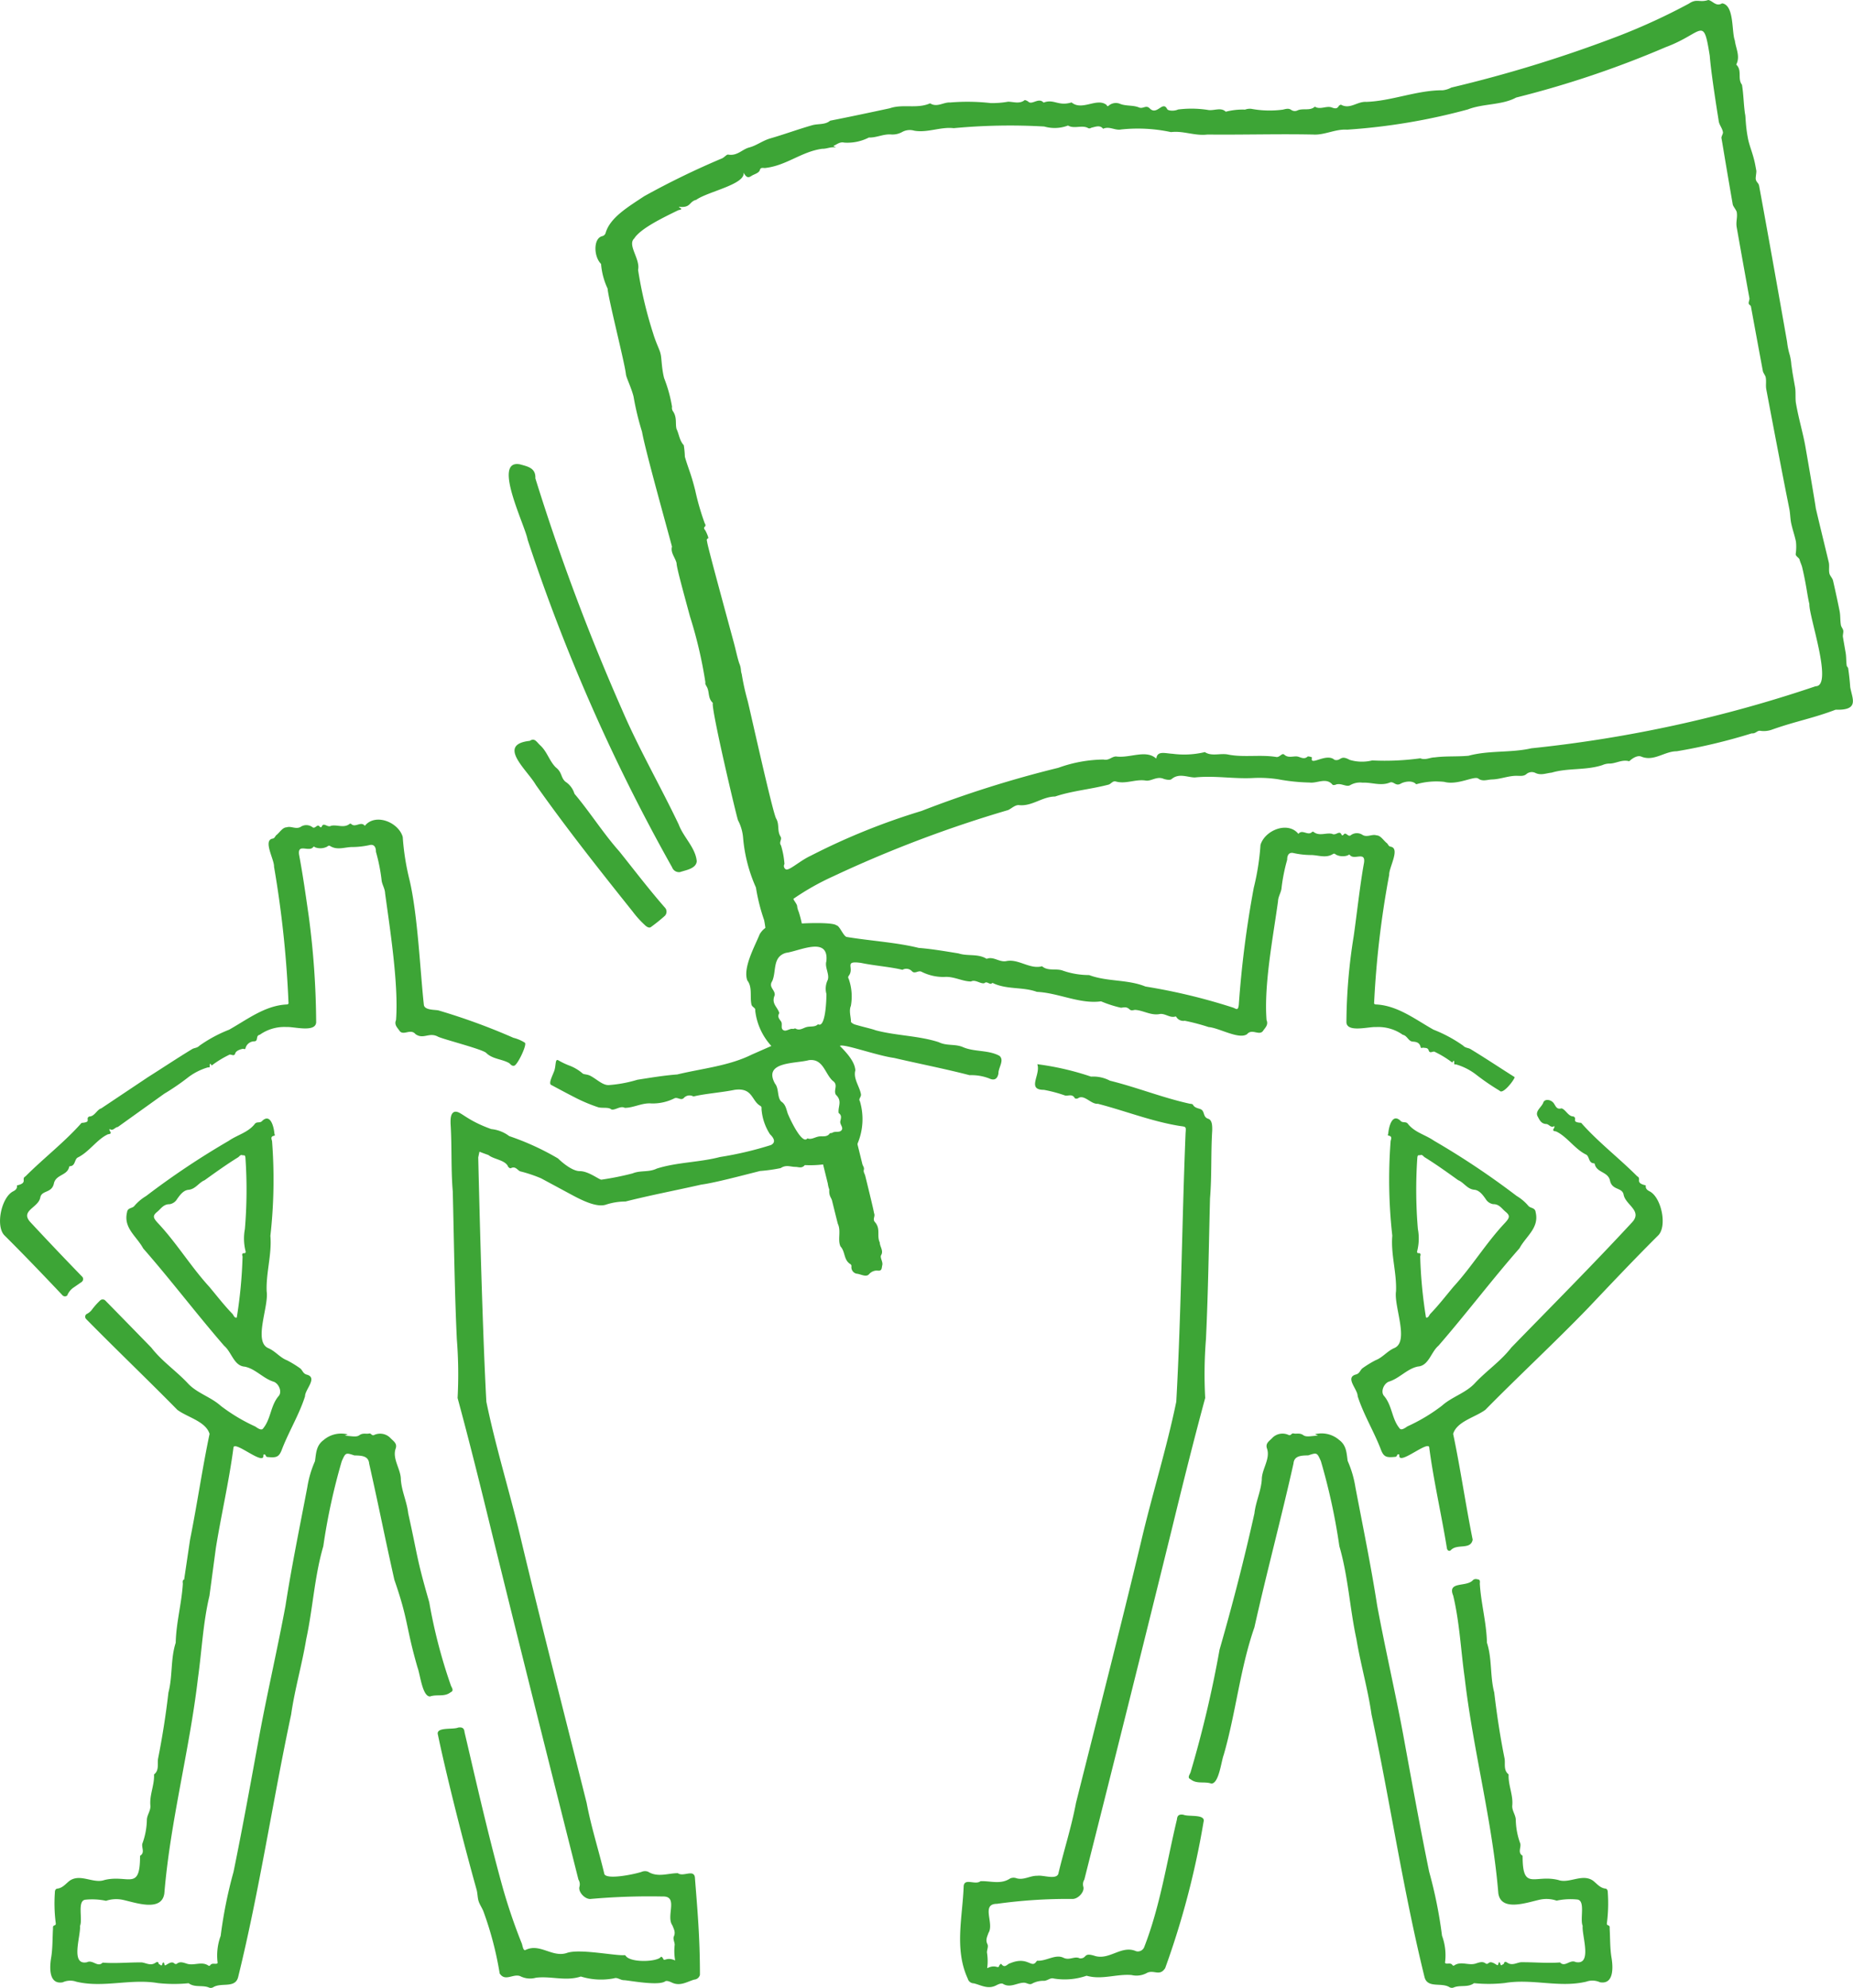
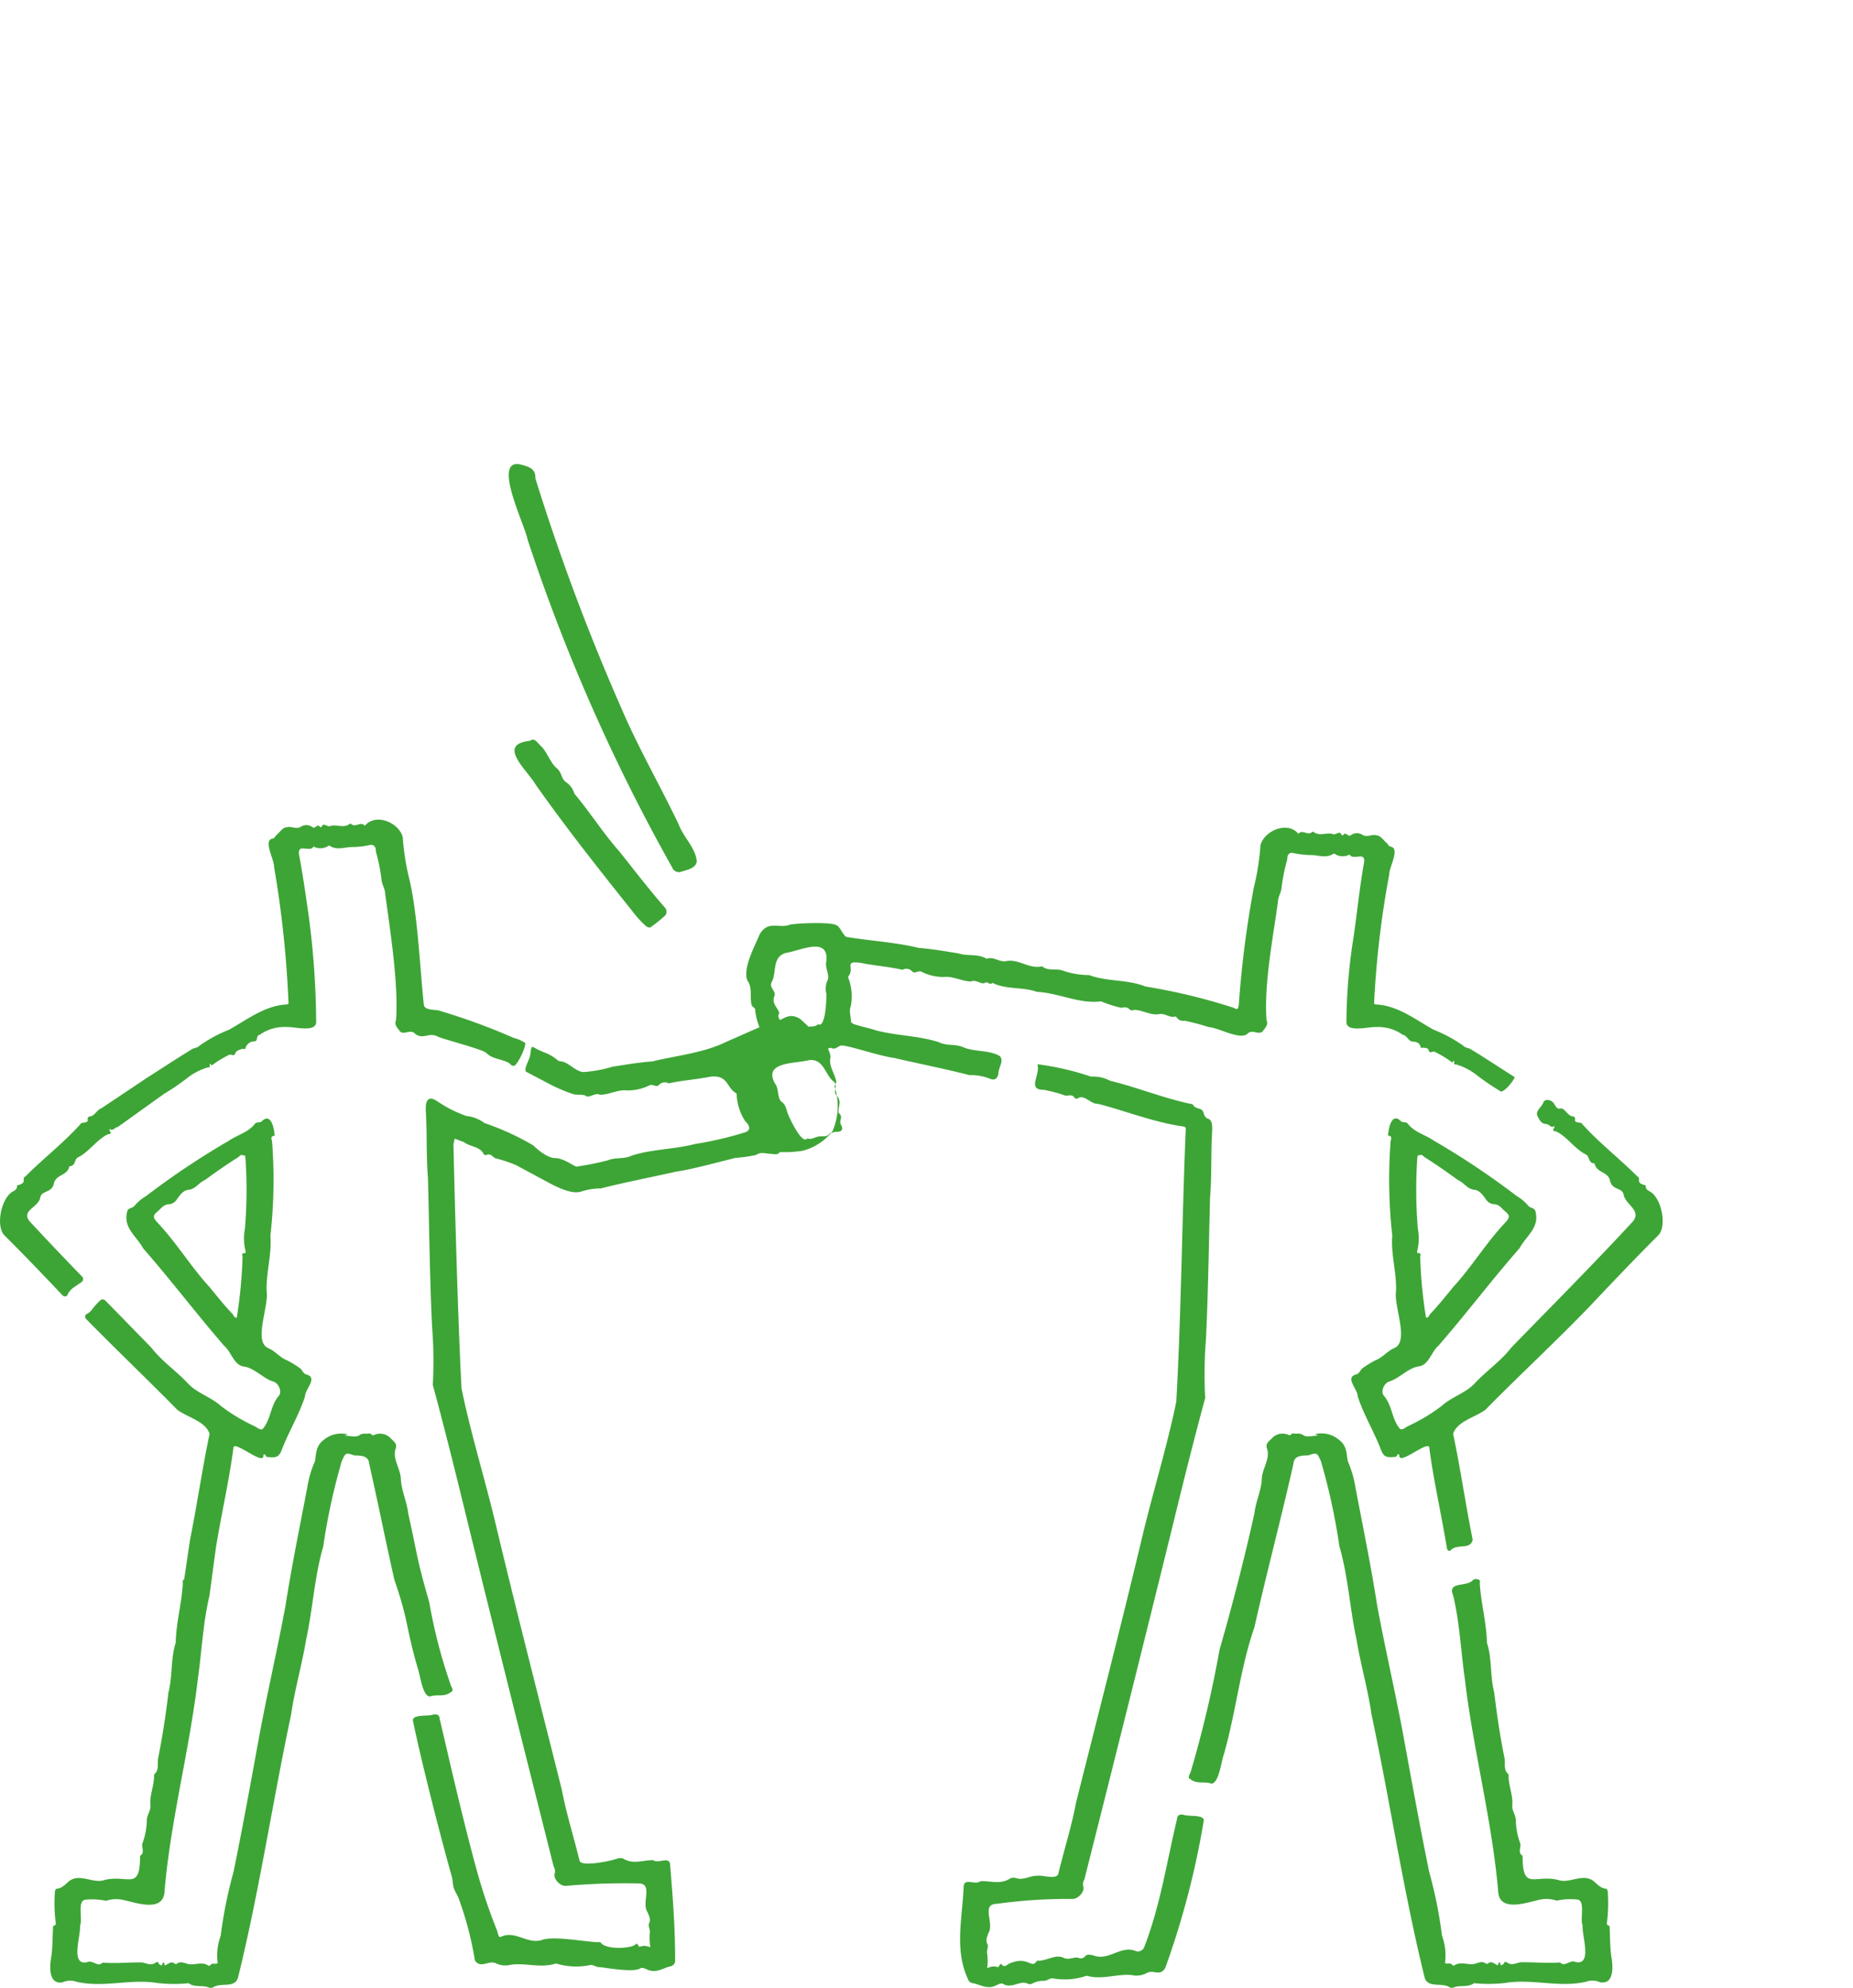
<svg xmlns="http://www.w3.org/2000/svg" width="152.584" height="163.67">
  <defs>
    <clipPath id="a">
      <path fill="#3da536" d="M0 0h152.584v163.67H0z" />
    </clipPath>
  </defs>
  <g clip-path="url(#a)" fill="#3da536">
-     <path d="M70.511 93.826c.192.774.358 1.444.5 2.026.041.168.178.272.119.483-.046.165.08.325.117.476.647 2.636.686 2.859.728 3.082.117.268-.139.472.055.715.516.561.144 1.149.414 1.694 0 .339.328.682.115 1.043-.125.212.167.544.091.838-.064.25 0 .494-.425.435a.853.853 0 00-.647.281c-.25.313-.7 0-1.054-.025a.544.544 0 01-.412-.6.215.215 0 00-.06-.168c-.6-.342-.427-1.031-.842-1.474-.258-.564.071-1.255-.223-1.875-.05-.194-.1-.388-.391-1.565l-.083-.335c-.065-.263-.263-.355-.227-.916a2.079 2.079 0 01-.121-.489l-.181-.731-.54-2.186zm-7.317-16.268c-.115-.6-.152-1.207-.274-1.8a15.475 15.475 0 01-.673-2.68 12.658 12.658 0 01-1.061-4.14 3.74 3.74 0 00-.415-1.395c-.133-.345-2.253-9.312-2.071-9.665-.406-.369-.278-.848-.464-1.259-.065-.144-.195-.286-.15-.427a35.961 35.961 0 00-1.271-5.435c-.571-2.11-1.116-4.09-1.1-4.373-.1-.462-.518-.866-.382-1.376-.376-1.433-2.217-7.991-2.465-9.455a22.766 22.766 0 01-.7-2.908c-.2-.782-.6-1.539-.629-1.842-.091-.9-1.438-6.152-1.507-7.042a5.857 5.857 0 01-.538-2.029c-.623-.611-.64-2.126.1-2.287a.381.381 0 00.276-.263c.357-1.244 1.776-2.1 3.172-3.023a66.166 66.166 0 016.369-3.1c.21-.065.414-.353.548-.33.76.132 1.139-.431 1.745-.589.589-.153 1.091-.56 1.734-.746 1.156-.335 2.276-.748 3.438-1.081.488-.14 1.073-.021 1.48-.375 1.6-.315 3.268-.668 4.916-1.023 1.082-.374 2.239.071 3.318-.408.566.369 1.1-.105 1.645-.068a17 17 0 013.344.048 7.426 7.426 0 001.429-.112c.442 0 .949.212 1.373-.137a.66.66 0 01.289.13c.313.309.853-.38 1.264.08.861-.332 1.191.325 2.305-.014.868.723 2.075-.417 2.872.2.064.083.06.172.215.04a.905.905 0 01.879-.134c.5.214 1.106.1 1.592.312.36.137.581-.268.913.112.59.525 1.041-.7 1.4.02.071.139.57.186.894.033a8.77 8.77 0 012.42.029c.508.114 1.1-.253 1.51.153a5.5 5.5 0 011.593-.173 1.1 1.1 0 01.521-.063 8.224 8.224 0 002.587.065c.243-.056.478-.138.7.029a.512.512 0 00.509.033c.448-.2 1.036.062 1.428-.309.431.284.959-.1 1.4.07.246.093.435.125.567-.123a.325.325 0 01.181-.109c.743.415 1.339-.279 2.082-.23 2.087-.067 4.184-.968 6.289-.956a1.906 1.906 0 00.712-.221 108.362 108.362 0 0013.855-4.278A51.46 51.46 0 00139.068.3c.672-.453.864-.058 1.6-.3.367.06.632.579 1.136.275 1.021.14.772 2.355 1.052 3.065.079.654.463 1.295.113 1.98.513.481.081 1.152.472 1.657.133.788.134 1.614.253 2.414.057.153.027.916.244 2.028.122.626.445 1.325.6 2.178l.082.44c.029.153-.071.566-.042.725.049.263.227.277.278.555.663 3.6 1.512 8.349 2.3 12.834a5.972 5.972 0 00.228 1.105 4.378 4.378 0 01.124.792c.05.282.06.443.109.72q.1.577.2 1.14c.065.373.005.922.068 1.284.24 1.372.588 2.473.785 3.614l.191 1.1.189 1.1c.274 1.6.447 2.645.47 2.842.345 1.48.713 2.963 1.068 4.45.069.287-.013.631.054.919.051.217.251.378.3.6.19.829.371 1.66.538 2.493.078.39.039.777.11 1.168.026.145.166.294.191.439.028.163-.053.37-.026.533.072.434.148.865.223 1.294.063.363.034.706.09 1.07.01.063.109.145.118.208.074.511.134 1.025.168 1.546.157.947.8 1.933-1.2 1.868-1.88.715-3.245.938-5.172 1.617a2 2 0 01-1 .127c-.3-.064-.369.238-.742.206a46.876 46.876 0 01-6.173 1.474c-.981-.007-1.868.856-2.893.448-.349-.167-.813.177-1.018.375-.6-.176-1.117.209-1.67.19a1.473 1.473 0 00-.541.127c-1.37.447-2.822.218-4.179.62-.455.042-.886.254-1.357.013a.678.678 0 00-.712.1c-.246.221-.587.137-.9.148-.659.022-1.269.279-1.935.3-.387.011-.782.194-1.133-.074-.346-.245-1.7.577-2.813.27a6 6 0 00-2.3.2c-.366-.4-1.092-.159-1.252-.063-.452.271-.581-.215-.925-.077-.746.3-1.487-.03-2.24.009a1.616 1.616 0 00-1.012.2c-.332.2-.782-.232-1.231-.024-.065.022-.2.025-.222 0-.519-.638-1.274-.107-1.89-.188a15.734 15.734 0 01-2.609-.271 10.4 10.4 0 00-1.952-.106c-1.692.1-3.232-.215-4.9-.04-.6-.007-1.3-.385-1.909.134-.159.135-.612 0-.664-.025-.555-.233-1.017.22-1.463.146-.833-.137-1.637.31-2.455.079-.294-.083-.389.223-.67.272-1.449.373-2.972.5-4.34.963-1.065.012-1.865.8-2.934.713-.338-.056-.63.259-.929.4a100.523 100.523 0 00-14.426 5.466A21.089 21.089 0 0065.345 74c-.072.048.32.453.3.658a1.713 1.713 0 00.126.423 9.211 9.211 0 01.407 2zm32.024-15.106c.076-.659.731-.415 1.334-.386a7.289 7.289 0 002.662-.138c.566.382 1.293.06 1.944.208 1.259.247 2.685-.022 3.971.2.294-.006.437-.369.632-.191.3.276.683.123 1 .138.293.014.6.315.931 0a.885.885 0 01.345.082c-.228.8 1.171-.415 1.851.2.554.138.446-.447 1.244 0a3.487 3.487 0 001.857.049 21.458 21.458 0 003.966-.175c.416.173.784-.071 1.179-.075.93-.122 1.864-.048 2.794-.136 1.695-.459 3.487-.226 5.168-.613a107.487 107.487 0 0023.412-5.11c1.474.006-.573-5.8-.516-6.768-.17-.679-.246-1.577-.6-3.053-.036-.148-.173-.445-.206-.6s-.334-.278-.321-.463a4.051 4.051 0 00.021-1.021c-.107-.529-.28-.974-.4-1.556-.066-.333-.074-.785-.143-1.133l-.3-1.506-.072-.368q-.187-.955-.381-1.964l-.409-2.129-.075-.394-.315-1.655-.182-.961-.163-.864c-.067-.359.017-.644-.051-1.006-.026-.141-.2-.357-.231-.5-.221-1.183-.442-2.378-.662-3.572l-.094-.509-.226-1.235c-.022-.121-.162-.135-.184-.256s.078-.324.058-.434c-.362-1.99-.715-3.955-1.046-5.835-.085-.484.079-.791 0-1.262-.026-.151-.3-.472-.327-.621a770.349 770.349 0 01-.517-3.013q-.111-.655-.215-1.281-.1-.607-.2-1.183c-.019-.113.143-.357.125-.469-.059-.364-.3-.586-.35-.928s-.107-.675-.156-.994c-.31-2-.517-3.53-.581-4.372-.536-3.393-.526-1.869-3.633-.715a81.137 81.137 0 01-12.309 4.147c-1.169.637-2.717.485-3.979.979a50.615 50.615 0 01-9.943 1.667c-.957-.071-1.861.462-2.793.4-2.869-.059-5.824.03-8.7 0-1.072.128-1.971-.327-3.008-.2a12.961 12.961 0 00-4.106-.217c-.508.1-.958-.295-1.486-.058-.232-.315-.591-.178-.909-.1-.116.02-.175.125-.344.033-.482-.261-1.143.1-1.633-.2a3.088 3.088 0 01-1.96.081 49.521 49.521 0 00-7.458.137c-1.059-.128-2.162.4-3.245.207a1.291 1.291 0 00-1 .111 1.628 1.628 0 01-.9.2c-.648-.051-1.207.277-1.835.251a3.87 3.87 0 01-2.023.419c-.368-.082-.588.137-.857.253-.15.065.374.155.044.133-.372-.024-.666.134-1 .122-1.715.229-2.934 1.38-4.692 1.581-.14.023-.375-.083-.44.146-.082.292-.469.351-.717.517-.292.2-.451.06-.634-.286.169.978-2.951 1.564-3.9 2.246-.612.151-.42.683-1.416.571.008.019.008.048.025.056.376.182-.015.192-.114.241-1.225.6-3.08 1.489-3.6 2.314-.586.538.516 1.7.318 2.586a34.144 34.144 0 001.243 5.238c.236.792.559 1.387.6 1.648.1.277.078 1.149.3 2.022a11.682 11.682 0 01.654 2.361.5.5 0 00.086.388c.335.5.172 1 .281 1.436.217.444.236.948.6 1.346a7.725 7.725 0 01.089.95c.317 1.083.494 1.339.853 2.771a20.945 20.945 0 00.783 2.706c.219.349-.238.238.033.566.053.064.321.648.252.672-.184.063-.094.2-.079.352.065.343.452 1.81.918 3.541l.343 1.271c.346 1.281.635 2.338.925 3.411.157.578.3 1.274.451 1.718a1.743 1.743 0 01.142.593 1.232 1.232 0 00.06.286 20.021 20.021 0 00.494 2.229c.139.517 2.051 9.175 2.342 9.674s.058 1.006.368 1.493c.136.241-.167.454.032.72a6.946 6.946 0 01.285 1.529.316.316 0 00.086.422c.233.214 1.149-.675 2.054-1.091a54.55 54.55 0 019.145-3.7 90.852 90.852 0 0111.264-3.553 11.314 11.314 0 013.713-.681c.474.1.655-.234 1.032-.253 1.151.16 2.446-.588 3.3.159" />
    <path d="M63.787 86.4a5.181 5.181 0 01-1.6-3.193c.052-.247-.283-.261-.316-.534-.126-.636.092-1.4-.333-1.941-.384-1.035.611-2.8 1.023-3.819.733-1.158 1.516-.435 2.46-.766.351-.123 3.539-.264 3.851.046.265.015.578.911.855.957 1.944.322 4.113.449 5.918.9 1.107.088 2.212.28 3.284.454.757.248 1.6 0 2.316.447.557-.224 1.014.281 1.592.192.978-.221 1.879.625 2.85.447.044-.007.106-.04.127-.022.51.427 1.164.138 1.736.365a6.586 6.586 0 002.132.354c1.493.562 3.157.34 4.642.944a48.513 48.513 0 017.243 1.746c.255.118.382.237.44-.232a85.134 85.134 0 011.233-9.643 20.288 20.288 0 00.554-3.528c.358-1.218 2.258-1.979 3.122-.913.322-.411.776.181 1.112-.146.027-.026.1-.043.125-.025.478.393 1.033.053 1.538.167.28.166.559-.247.729-.014.065.1.084.227.228.068.191-.238.366.25.585.059a.836.836 0 01.982-.012c.395.208.767-.1 1.143.028.335 0 .585.449.856.65.1.1.122.25.3.28.811.141-.154 1.737-.121 2.313a77.5 77.5 0 00-1.24 10.506c-.033.129.053.174.185.173 1.769.1 3.212 1.238 4.7 2.074a11.417 11.417 0 012.446 1.318c.191.2.415.168.609.285 1.215.738 2.418 1.54 3.633 2.307-.045.25-.979 1.452-1.234 1.122a19.716 19.716 0 01-1.877-1.278 4.976 4.976 0 00-1.707-.889c-.066-.022-.176.053-.162-.116.016-.2-.046-.26-.158-.039a8.421 8.421 0 00-1.408-.866c-.176-.139-.428.19-.537-.138-.076-.238-.273-.185-.431-.22-.076-.017-.2.081-.228-.04-.08-.36-.317-.444-.648-.461-.369-.02-.449-.489-.825-.562a3.481 3.481 0 00-2.207-.636c-.595-.041-2.384.475-2.434-.386a45.75 45.75 0 01.6-7.1c.245-1.705.535-4.346.85-6.044.143-.986-.823-.173-1.172-.644-.048-.072-.127.032-.193.046a1.236 1.236 0 01-.926-.059c-.081-.047-.141-.139-.27-.059-.609.377-1.251.063-1.878.08a6.8 6.8 0 01-1.4-.169c-.43-.077-.494.324-.489.557a14.779 14.779 0 00-.462 2.3c-.022.38-.28.711-.293 1.124-.394 2.9-1.172 6.852-.943 9.783.175.4-.137.644-.3.9-.321.4-.9-.226-1.3.251-.665.477-2.309-.516-3.167-.579a17.429 17.429 0 00-1.969-.52.676.676 0 01-.663-.266c-.021-.037-.068-.1-.085-.091-.466.157-.844-.258-1.294-.2-.728.151-1.365-.3-2.049-.339-.148.01-.3.1-.457-.044-.207-.189-.333-.187-.7-.131a9.789 9.789 0 01-1.645-.529c-1.737.244-3.511-.7-5.284-.78-1.169-.43-2.505-.164-3.662-.743-.2.248-.426-.194-.658.027-.314.087-.738-.332-1.106-.138-.734-.008-1.422-.437-2.194-.373a4.007 4.007 0 01-1.9-.439c-.271-.113-.544.23-.782-.049a.634.634 0 00-.768-.1c-.954-.239-2.3-.337-3.4-.567-1.491-.21-.517.387-1.017 1.054-.088.116-.043.191 0 .278a4.391 4.391 0 01.171 2.2c-.185.431.026.985.007 1.334a.793.793 0 00.393.224c.564.17 1.342.339 1.628.453 1.694.454 3.552.443 5.208.982.654.322 1.338.132 1.976.4.955.421 2.1.22 3.022.725.431.366-.1.979-.083 1.452-.083.465-.352.6-.75.413a4.088 4.088 0 00-1.625-.272c-2.06-.534-4.165-.941-6.23-1.423-1.4-.19-4.059-1.159-4.428-1-.241.106-.42.347-.772.169-.111-.056-.7.442-1.262.456a12.779 12.779 0 01-2.167.182 2.158 2.158 0 01-1.206-.514m3.582-2.066c.629.369.7-2.091.691-2.5a1.632 1.632 0 01.106-1.135c.178-.47-.26-1.043-.108-1.555.215-2.09-2.2-.839-3.318-.688-1.144.323-.782 1.516-1.138 2.322-.339.517.259.723.2 1.17-.3.708.237.949.381 1.475-.184.291-.01.465.141.681s-.062.565.187.715.509-.153.79-.1c.067.013.167-.061.212-.033.3.19.58 0 .825-.089.354-.135.764.013 1.028-.26m41.161 33.869l-.236-.113a2.214 2.214 0 011.994.473c.615.455.606 1.1.7 1.729a8.626 8.626 0 01.634 2.155c.616 3.235 1.288 6.488 1.794 9.75.654 3.517 1.473 7.055 2.122 10.519.7 3.821 1.38 7.594 2.157 11.39a37.2 37.2 0 011.06 5.274 4.675 4.675 0 01.247 2.23c.106.177.464-.066.619.2.016.027.1.051.118.036.583-.419 1.233.044 1.846-.191.267-.08.529-.185.788.029.272.1.179-.338.8.046.114.059.188.168.226-.059.026-.159.131-.1.151 0 .069.319.207 0 .3.041.034-.283.2-.163.317-.089.377.231.726-.013 1.083-.057 1.075-.012 2.185.1 3.223.017.413.429.8-.267 1.291-.031 1.4.284.49-2.2.573-2.984-.241-.554.248-2.084-.438-2.164a5.454 5.454 0 00-1.706.092 2.606 2.606 0 00-1.353-.086c-1.014.208-3.222 1.047-3.447-.521-.489-5.943-2.077-11.794-2.769-17.731-.318-2.256-.418-4.562-.946-6.776-.5-1.207 1.044-.687 1.6-1.252.154-.169.333-.11.484-.074s.113.217.106.347c.1 1.629.553 3.217.587 4.853.433 1.332.247 2.766.6 4.1.214 1.815.491 3.65.855 5.453.067.41-.111.956.331 1.29-.047.869.381 1.68.3 2.555-.038.409.255.743.288 1.149a5.971 5.971 0 00.375 2c.075.332-.238.736.188 1-.01 2.944.979 1.508 2.938 1.991.891.319 1.956-.542 2.837.042.331.243.582.612 1.038.667.171.02.2.193.2.306a12.713 12.713 0 01-.067 2.5c-.016.092-.017.185.092.215.168.046.125.185.131.291.045.771.024 1.551.141 2.31.142.791.239 2.3-.942 2.089a1.493 1.493 0 00-1.123-.048c-2.231.53-4.461-.273-6.723.113a12.187 12.187 0 01-2.523.011c-.5.373-1.12.139-1.647.344a.4.4 0 01-.377-.013c-.665-.418-1.823.125-2.056-.849-1.756-7.136-2.829-14.42-4.36-21.607-.3-2.094-.895-4.106-1.242-6.2-.548-2.533-.679-5.166-1.406-7.652a50.628 50.628 0 00-1.522-7.009c-.318-.706-.316-.713-1.036-.473-.516.016-1.165 0-1.219.669-1.008 4.507-2.21 8.978-3.218 13.489-1.183 3.4-1.529 7.047-2.527 10.5-.207.53-.394 2.383-1.025 2.366-.577-.2-1.178.065-1.7-.349-.313-.133-.063-.39 0-.6a93.351 93.351 0 002.381-10.075c1.065-3.7 2.035-7.454 2.873-11.229.106-.954.539-1.818.606-2.78-.007-.854.72-1.693.43-2.55-.154-.427.172-.606.419-.862a1.175 1.175 0 011.37-.253c.19.067.226-.17.389-.132.265.061.515-.074.821.15.252.184.745.037 1.184.037" />
-     <path d="M85.41 87.627a22.857 22.857 0 014.432 1.023 2.924 2.924 0 011.555.334c2.239.553 4.355 1.411 6.587 1.9.085.006.215.02.244.073.138.26.4.285.628.37.387.163.159.66.657.8.317.131.31.615.306.963-.118 1.851-.026 3.738-.181 5.578-.1 3.9-.148 7.682-.334 11.589a36.432 36.432 0 00-.063 4.851c-.989 3.645-1.888 7.275-2.783 10.947a5077.094 5077.094 0 01-7.168 28.708.741.741 0 00-.078.61c.091.41-.421.977-.881.988a42.08 42.08 0 00-6.238.4c-1.345.006-.194 1.619-.7 2.4-.1.3-.258.573-.086.916.1.2-.036.451-.037.685a4.424 4.424 0 01.019 1.3c.743-.37.9.128 1-.231.044-.057.128-.161.162-.116.3.4.492-.016.738-.063 1.459-.605 1.736.462 2.144-.129.021-.035.069-.081.1-.079.738.043 1.479-.563 2.134-.244.517.252.919-.172 1.355.055.632.015.232-.538 1.276-.191 1.21.324 2.159-.927 3.361-.4a.563.563 0 00.655-.325c1.322-3.391 1.857-7 2.7-10.527.023-.267.121-.456.532-.388.417.19 1.868-.081 1.658.6a68.756 68.756 0 01-3.157 12.03c-.45.7-.9.13-1.472.38a1.781 1.781 0 01-1.3.19c-1.255-.1-2.445.417-3.7.058a5.5 5.5 0 01-2.709.229c-.264-.089-.5.179-.8.19a1.925 1.925 0 00-.97.226c-.222.138-.44-.069-.673-.07-.579 0-1.132.458-1.734.094-.149-.09-.439.063-.573.131-.668.34-1.238-.031-1.83-.174a.515.515 0 01-.494-.381c-1.127-2.443-.425-5.083-.337-7.651.092-.656.961-.034 1.382-.379.823-.036 1.665.3 2.449-.229a.7.7 0 01.522-.011c.6.174 1.12-.223 1.713-.205.455-.078 1.523.343 1.722-.148.472-1.979 1.084-3.861 1.458-5.85 1.8-7.178 3.645-14.338 5.368-21.54.9-3.853 2.1-7.647 2.891-11.5.408-7.266.465-14.771.765-22.113.048-.591.037-.507-.548-.6-2.277-.378-4.458-1.242-6.673-1.815-.55.055-1.079-.747-1.583-.489-.062.064-.271.107-.327.009-.2-.34-.5-.171-.755-.189a11.486 11.486 0 00-1.778-.478c-1.458 0-.231-1.256-.547-2.119m42.581 5.096c-.29.2-.435-.153-.67-.164-.434-.021-.556-.349-.725-.657-.193-.44.366-.74.49-1.134.127-.3.655-.236.878.118.155.244.235.49.613.383.34.088.555.676.985.666.365.185-.244.468.634.527 1.373 1.562 3.133 2.913 4.622 4.408.385.2-.241.533.7.742-.039.245.093.376.3.482.99.49 1.486 2.9.71 3.648-1.953 1.944-3.847 3.948-5.741 5.948-2.779 2.877-5.709 5.585-8.478 8.4-.837.624-2.336.945-2.655 1.981.583 2.751 1.02 5.786 1.608 8.714-.166.871-1.281.3-1.8.865-.144.126-.306.017-.327-.193-.445-2.75-1.081-5.473-1.445-8.226.013-.747-2.578 1.555-2.468.585-.012-.1-.158-.071-.188.024-.043.137-.132.124-.238.133-.677.062-.882-.021-1.121-.686-.571-1.462-1.41-2.836-1.883-4.317.006-.575-1.088-1.547-.125-1.792.294-.086.335-.363.518-.506a8.711 8.711 0 011.082-.664c.594-.229.954-.748 1.537-1 1.268-.525-.044-3.438.146-4.678.064-1.527-.438-3.051-.306-4.576a41.5 41.5 0 01-.138-7.788c.034-.171.156-.387-.156-.449-.123-.025-.053-.11-.04-.173.044-.53.313-1.7 1-1.061.174.214.423.045.6.235.552.729 1.448.917 2.158 1.411a65.36 65.36 0 016.812 4.551 3.825 3.825 0 01.98.832c.175.191.548.124.588.511.309 1.291-.789 1.965-1.331 2.968-2.279 2.6-4.382 5.385-6.67 8.022-.617.519-.8 1.657-1.7 1.715-.892.184-1.515.985-2.4 1.248-.424.179-.689.856-.37 1.187.668.8.614 1.858 1.265 2.652.136.209.48-.045.647-.159a14.6 14.6 0 002.839-1.7c.834-.749 1.991-1.052 2.736-1.88.963-1.021 2.109-1.788 2.98-2.91 3.333-3.428 6.695-6.8 9.944-10.311.889-.963-.563-1.435-.7-2.3-.133-.6-.959-.319-1.122-1.161-.174-.691-1.007-.627-1.225-1.244-.015-.055-.043-.153-.065-.154-.487 0-.384-.558-.664-.715-.93-.445-1.6-1.513-2.49-1.914-.49-.055-.031-.276-.14-.434m-11.047 2.394c-.192 0-.191 0-.228.175a38.536 38.536 0 00.043 5.9 4.229 4.229 0 01-.057 1.823c-.024.055-.005.173.093.165.255-.021.181.2.155.267a38.143 38.143 0 00.476 5.029c.206.07.255-.206.383-.325.674-.7 1.266-1.471 1.892-2.216 1.528-1.671 2.7-3.631 4.261-5.279.349-.39.408-.563.02-.88-.3-.241-.518-.641-1.022-.628a.883.883 0 01-.553-.328c-.257-.378-.559-.816-.994-.857-.6-.056-.846-.587-1.339-.792-.871-.626-1.825-1.312-2.767-1.892-.112-.084-.193-.24-.362-.161m-71.545-5.784c.782.417 1.219.657 2.041 1.076a13.357 13.357 0 001.79.748c.33.117.884-.03 1.115.192.314.088.739-.328 1.107-.132.734 0 1.424-.43 2.2-.362a4.007 4.007 0 001.9-.429c.272-.111.543.233.783-.045a.633.633 0 01.769-.1c.955-.234 2.3-.325 3.4-.549 1.492-.2 1.374.9 2.1 1.317.126.072.114.159.106.257a4.394 4.394 0 00.7 2.087c.278.265.537.651.075.886a28.611 28.611 0 01-4.193.986c-1.7.445-3.554.425-5.213.955-.655.319-1.339.125-1.978.392a23.658 23.658 0 01-2.556.515c-.161.05-1.05-.7-1.8-.7s-1.793-1.045-1.793-1.045a21.635 21.635 0 00-4.014-1.838 2.923 2.923 0 00-1.481-.579c-2.173-.774-2.548-1.555-3.046-1.414-.317.131-.31.615-.305.963.118 1.852.025 3.738.18 5.578.1 3.9.148 8.258.335 12.165a36.428 36.428 0 01.063 4.85c.989 3.645 1.888 7.275 2.783 10.947 2.35 9.559 4.761 19.158 7.168 28.708a.74.74 0 01.078.61c-.091.41.421.977.881.988a54.666 54.666 0 015.966-.206c1.344-.053.264 1.608.809 2.37.115.3.283.562.126.912-.093.209.055.449.067.683a4.428 4.428 0 00.038 1.3c-.758-.337-.894.167-1.006-.187-.046-.055-.135-.155-.167-.108-.277.412-2.454.507-2.887-.067-.022-.034-.073-.078-.105-.074-.736.075-3.75-.564-4.777-.172-1.195.376-2.2-.832-3.376-.257-.178.09-.227-.238-.3-.5a46.357 46.357 0 01-1.578-4.621c-1.281-4.592-2.565-10.362-3.147-12.8-.023-.267-.121-.457-.532-.388-.417.19-1.868-.081-1.658.6.537 2.605 1.862 8.026 3.181 12.746.082.293.074.625.156.911.092.321.318.617.424.923a27.774 27.774 0 011.322 5.065c.45.7 1.1 0 1.684.22a1.781 1.781 0 001.3.133c1.25-.154 2.461.31 3.7-.1a5.612 5.612 0 002.742.147c.26-.1.512.156.81.155.323 0 2.8.493 3.386.1.145-.1.441.044.578.106.683.311 1.236-.085 1.821-.254a.515.515 0 00.469-.4c0-3.144-.218-5.483-.418-8.045-.121-.651-.961.008-1.4-.318-.823 0-1.651.375-2.457-.122a.7.7 0 00-.523.011c-.593.2-2.874.672-3.072.182-.472-1.979-1.084-3.861-1.458-5.85-1.8-7.178-3.645-14.338-5.368-21.54-.9-3.853-2.1-7.647-2.891-11.5-.36-6.42-.669-20.12-.669-20.12l.1-.466s.425.165.74.273c.429.35 1.312.4 1.59.89.017.087.167.239.268.188.351-.176.508.131.734.258a11.523 11.523 0 011.747.583l2.56 1.379c.961.518 2.059 1.017 2.764.791a5.258 5.258 0 011.627-.263c2.063-.524 4.169-.92 6.237-1.391 1.033-.134 3.162-.695 4.839-1.121a13.1 13.1 0 001.7-.239c.45-.3.807-.1 1.21-.1.263 0 .523.155.777-.147a8.688 8.688 0 001.889-.11 4.605 4.605 0 002.424-1.593 5.18 5.18 0 00.219-3.563c-.145-.207.158-.351.081-.615-.134-.634-.634-1.255-.454-1.916-.052-1.1-1.661-2.34-2.437-3.113-1.128-.778-1.563.277-2.564.259l-3.525 1.551c-1.9.942-4.071 1.137-6.138 1.637-1.107.082-2.213.269-3.286.437a10.765 10.765 0 01-2.318.435c-.513.047-.984-.458-1.536-.752-.28-.149-.535-.108-.649-.2a3.654 3.654 0 00-1.023-.624 6.289 6.289 0 01-.973-.456c-.3-.18-.177.459-.362.917-.2.5-.45.992-.232 1.108M6.755 105.528a.285.285 0 00.011-.407 277.952 277.952 0 01-4.259-4.483c-.89-.963.674-1.187.815-2.054.133-.6.959-.319 1.122-1.161.173-.691 1.007-.627 1.225-1.244.015-.055.042-.153.065-.153.487 0 .384-.559.665-.715.93-.445 1.6-1.513 2.49-1.914.49-.056.031-.276.14-.434.29.2.435-.153.67-.164l3.825-2.74a19.676 19.676 0 001.877-1.278 4.978 4.978 0 011.707-.889c.066-.023.176.053.162-.116-.016-.2.046-.26.158-.039a8.419 8.419 0 011.408-.866c.176-.139.428.19.536-.138.076-.238.455-.337.613-.372.076-.017.2.081.228-.041a.752.752 0 01.724-.576c.369-.02.08-.469.456-.542a3.483 3.483 0 012.207-.636c.595-.041 2.384.475 2.434-.386a68.589 68.589 0 00-.606-8.706c-.245-1.705-.481-3.4-.8-5.093-.143-.986.823-.173 1.172-.644.048-.072.127.032.193.046a1.236 1.236 0 00.926-.059c.081-.047.141-.139.27-.059.609.377 1.251.063 1.878.08a6.8 6.8 0 001.4-.169c.43-.077.494.324.489.557a14.784 14.784 0 01.462 2.3c.022.38.28.711.293 1.124.394 2.9 1.124 7.508.9 10.439-.175.4.138.644.3.9.321.4.9-.226 1.3.251.665.477 1.13-.2 1.88.226.624.259 3.6 1.017 3.938 1.317.524.528 1.3.5 1.9.848.118.09.193.249.406.215.277-.043 1.1-1.771.88-1.9a3.194 3.194 0 00-.937-.4 51.7 51.7 0 00-6.151-2.249c-.27-.079-1.168 0-1.225-.466-.312-2.9-.508-7.453-1.185-10.3a20.284 20.284 0 01-.554-3.528c-.358-1.218-2.258-1.979-3.122-.913-.322-.411-.776.181-1.112-.145-.027-.026-.1-.043-.125-.025-.478.393-1.033.053-1.538.167-.28.166-.559-.247-.729-.014-.065.1-.084.227-.228.068-.191-.238-.366.25-.585.059a.836.836 0 00-.982-.012c-.395.208-.767-.1-1.143.028-.335 0-.585.449-.855.65-.1.1-.122.25-.3.28-.811.142.154 1.737.121 2.313a87.247 87.247 0 011.19 11.171c.033.129-.053.174-.185.173-1.768.1-3.212 1.238-4.7 2.074a11.413 11.413 0 00-2.446 1.318c-.191.2-.415.168-.609.285-1.215.738-2.418 1.54-3.633 2.307l-3.849 2.572c-.34.088-.555.676-.984.666-.365.185.244.468-.634.527-1.373 1.562-3.133 2.913-4.622 4.408-.385.2.241.533-.7.741.038.245-.093.376-.3.482-.99.49-1.486 2.9-.71 3.648 1.619 1.611 3.2 3.263 4.767 4.92a.274.274 0 00.385.012 1.469 1.469 0 01.476-.62l.745-.515m.322 3.06c2.559 2.6 4.995 4.92 7.524 7.491.837.624 2.336.944 2.655 1.981-.583 2.751-1.02 5.786-1.608 8.714l-.487 3.283c-.156.037-.113.217-.106.347-.1 1.629-.553 3.217-.587 4.853-.433 1.333-.247 2.766-.6 4.1a67.709 67.709 0 01-.855 5.453c-.067.41.111.955-.331 1.29.047.868-.381 1.68-.3 2.555.038.41-.255.743-.288 1.149a5.97 5.97 0 01-.375 2c-.075.332.238.736-.188 1 .01 2.944-.979 1.509-2.938 1.991-.891.319-1.956-.542-2.837.042-.331.243-.582.612-1.038.667-.17.02-.2.193-.2.306a12.711 12.711 0 00.067 2.5c.016.092.017.185-.092.215-.167.046-.125.185-.131.291-.045.771-.024 1.551-.141 2.311-.142.791-.24 2.3.942 2.089a1.494 1.494 0 011.123-.048c2.231.53 4.461-.273 6.723.113a12.187 12.187 0 002.523.011c.5.373 1.12.139 1.647.344a.4.4 0 00.377-.013c.665-.418 1.823.125 2.056-.849 1.756-7.136 2.829-14.42 4.36-21.607.3-2.094.895-4.106 1.242-6.2.548-2.533.679-5.166 1.406-7.652a50.677 50.677 0 011.522-7.009c.318-.706.316-.713 1.036-.473.517.016 1.165 0 1.219.669 1.008 4.507 1.069 5.067 2.077 9.578 1.182 3.4.914 3.781 1.912 7.234.207.529.394 2.383 1.025 2.366.577-.2 1.178.065 1.7-.349.313-.133.063-.39 0-.6a43.152 43.152 0 01-1.766-6.809c-1.065-3.7-.894-3.543-1.732-7.318-.106-.954-.539-1.818-.606-2.78.007-.854-.72-1.693-.43-2.55.154-.427-.172-.606-.419-.862a1.175 1.175 0 00-1.37-.253c-.19.067-.226-.17-.389-.132-.265.061-.515-.074-.821.15-.252.184-.745.037-1.184.037l.237-.113a2.215 2.215 0 00-1.994.473c-.615.455-.606 1.1-.7 1.729a8.632 8.632 0 00-.634 2.155c-.616 3.236-1.288 6.488-1.794 9.75-.654 3.517-1.473 7.055-2.122 10.52-.7 3.821-1.38 7.594-2.157 11.39a37.232 37.232 0 00-1.06 5.274 4.676 4.676 0 00-.247 2.23c-.106.177-.463-.066-.619.2a.13.13 0 01-.119.036c-.583-.419-1.233.043-1.846-.191-.268-.079-.529-.185-.788.029-.272.1-.179-.338-.8.046-.114.059-.188.168-.226-.059-.026-.159-.131-.1-.151 0-.069.319-.207 0-.3.041-.034-.283-.2-.163-.318-.089-.377.231-.726-.013-1.083-.057-1.075-.012-2.184.105-3.223.017-.413.429-.8-.267-1.291-.031-1.4.284-.49-2.2-.573-2.984.241-.554-.248-2.084.439-2.164a5.464 5.464 0 011.706.091 2.609 2.609 0 011.353-.086c1.014.208 3.222 1.047 3.447-.521.489-5.943 2.077-11.794 2.769-17.731.318-2.256.418-4.562.946-6.776l.528-3.939c.444-2.75 1.081-5.473 1.445-8.226-.013-.747 2.578 1.555 2.468.585.012-.1.158-.071.188.024.043.136.132.124.238.134.677.062.882-.021 1.121-.686.571-1.462 1.41-2.836 1.882-4.317-.006-.575 1.088-1.547.125-1.793-.294-.086-.335-.363-.518-.506a8.736 8.736 0 00-1.082-.664c-.594-.229-.954-.748-1.537-1-1.268-.524.044-3.438-.146-4.678-.064-1.527.438-3.051.306-4.576a41.482 41.482 0 00.138-7.788c-.034-.171-.156-.387.155-.449.123-.025.053-.11.04-.173-.044-.53-.313-1.7-1-1.061-.174.214-.423.045-.6.235-.552.729-1.448.917-2.158 1.411a65.313 65.313 0 00-6.812 4.551 3.829 3.829 0 00-.98.832c-.175.191-.548.124-.588.511-.309 1.291.789 1.965 1.331 2.968 2.279 2.6 4.382 5.385 6.67 8.022.618.519.8 1.657 1.7 1.715.892.184 1.515.985 2.4 1.248.424.179.689.856.37 1.187-.668.8-.614 1.858-1.265 2.652-.136.209-.48-.045-.647-.16a14.6 14.6 0 01-2.839-1.7c-.834-.749-1.99-1.052-2.736-1.881-.963-1.021-2.109-1.788-2.98-2.91q-1.892-1.946-3.79-3.88a.307.307 0 00-.437 0 6 6 0 00-.642.716 1.2 1.2 0 01-.475.4.268.268 0 00-.03.4m13.131-5.582c.024.055.006.173-.092.165-.255-.021-.181.2-.155.268a38.082 38.082 0 01-.476 5.029c-.206.069-.255-.206-.383-.325-.674-.7-1.267-1.471-1.892-2.216-1.528-1.671-2.7-3.631-4.261-5.279-.35-.39-.408-.563-.02-.88.3-.241.518-.641 1.022-.628a.882.882 0 00.553-.328c.257-.378.559-.816.994-.857.6-.057.846-.587 1.339-.792.871-.626 1.825-1.312 2.767-1.892.112-.084.193-.24.363-.16.192 0 .191 0 .228.175a38.513 38.513 0 01-.043 5.9 4.234 4.234 0 00.057 1.823M69.3 93.056c-.17.235-.529.059-.766.218-.057.038-.178.009-.208.053-.2.293-.532.231-.793.241-.379.015-.7.311-1.047.164-.434.586-1.463-1.649-1.616-2.032-.125-.36-.169-.76-.542-1-.348-.363-.17-1.061-.51-1.473-1.016-1.838 1.7-1.634 2.783-1.933 1.18-.151 1.314 1.088 1.957 1.69.515.343.044.766.271 1.156.557.532.154.967.228 1.506.283.2.191.424.137.682s.279.5.108.731M44.081 39.375a179.04 179.04 0 007.151 19.088c1.375 3.2 3.144 6.249 4.66 9.434.387 1.041 1.38 1.9 1.481 3.017-.046.613-.909.733-1.371.891a.6.6 0 01-.657-.388 152.673 152.673 0 01-11.9-26.984c-.189-1.142-2.948-6.63-.633-6.2.647.179 1.313.3 1.272 1.144m-.458 21.626c.4-.276.558.092.868.378.566.522.742 1.28 1.272 1.805.538.417.4.845.795 1.181a1.8 1.8 0 01.744.993c1.284 1.522 2.361 3.247 3.7 4.753 1.249 1.563 2.471 3.168 3.783 4.661a.491.491 0 01-.045.638 13.726 13.726 0 01-1.116.9c-.163.158-.408-.016-.556-.17a8.016 8.016 0 01-.976-1.086c-2.728-3.415-5.446-6.849-7.972-10.426-.721-1.248-3.254-3.324-.5-3.629" />
+     <path d="M85.41 87.627a22.857 22.857 0 014.432 1.023 2.924 2.924 0 011.555.334c2.239.553 4.355 1.411 6.587 1.9.085.006.215.02.244.073.138.26.4.285.628.37.387.163.159.66.657.8.317.131.31.615.306.963-.118 1.851-.026 3.738-.181 5.578-.1 3.9-.148 7.682-.334 11.589a36.432 36.432 0 00-.063 4.851c-.989 3.645-1.888 7.275-2.783 10.947a5077.094 5077.094 0 01-7.168 28.708.741.741 0 00-.078.61c.091.41-.421.977-.881.988a42.08 42.08 0 00-6.238.4c-1.345.006-.194 1.619-.7 2.4-.1.3-.258.573-.086.916.1.2-.036.451-.037.685a4.424 4.424 0 01.019 1.3c.743-.37.9.128 1-.231.044-.057.128-.161.162-.116.3.4.492-.016.738-.063 1.459-.605 1.736.462 2.144-.129.021-.035.069-.081.1-.079.738.043 1.479-.563 2.134-.244.517.252.919-.172 1.355.055.632.015.232-.538 1.276-.191 1.21.324 2.159-.927 3.361-.4a.563.563 0 00.655-.325c1.322-3.391 1.857-7 2.7-10.527.023-.267.121-.456.532-.388.417.19 1.868-.081 1.658.6a68.756 68.756 0 01-3.157 12.03c-.45.7-.9.13-1.472.38a1.781 1.781 0 01-1.3.19c-1.255-.1-2.445.417-3.7.058a5.5 5.5 0 01-2.709.229c-.264-.089-.5.179-.8.19a1.925 1.925 0 00-.97.226c-.222.138-.44-.069-.673-.07-.579 0-1.132.458-1.734.094-.149-.09-.439.063-.573.131-.668.34-1.238-.031-1.83-.174a.515.515 0 01-.494-.381c-1.127-2.443-.425-5.083-.337-7.651.092-.656.961-.034 1.382-.379.823-.036 1.665.3 2.449-.229a.7.7 0 01.522-.011c.6.174 1.12-.223 1.713-.205.455-.078 1.523.343 1.722-.148.472-1.979 1.084-3.861 1.458-5.85 1.8-7.178 3.645-14.338 5.368-21.54.9-3.853 2.1-7.647 2.891-11.5.408-7.266.465-14.771.765-22.113.048-.591.037-.507-.548-.6-2.277-.378-4.458-1.242-6.673-1.815-.55.055-1.079-.747-1.583-.489-.062.064-.271.107-.327.009-.2-.34-.5-.171-.755-.189a11.486 11.486 0 00-1.778-.478c-1.458 0-.231-1.256-.547-2.119m42.581 5.096c-.29.2-.435-.153-.67-.164-.434-.021-.556-.349-.725-.657-.193-.44.366-.74.49-1.134.127-.3.655-.236.878.118.155.244.235.49.613.383.34.088.555.676.985.666.365.185-.244.468.634.527 1.373 1.562 3.133 2.913 4.622 4.408.385.2-.241.533.7.742-.039.245.093.376.3.482.99.49 1.486 2.9.71 3.648-1.953 1.944-3.847 3.948-5.741 5.948-2.779 2.877-5.709 5.585-8.478 8.4-.837.624-2.336.945-2.655 1.981.583 2.751 1.02 5.786 1.608 8.714-.166.871-1.281.3-1.8.865-.144.126-.306.017-.327-.193-.445-2.75-1.081-5.473-1.445-8.226.013-.747-2.578 1.555-2.468.585-.012-.1-.158-.071-.188.024-.043.137-.132.124-.238.133-.677.062-.882-.021-1.121-.686-.571-1.462-1.41-2.836-1.883-4.317.006-.575-1.088-1.547-.125-1.792.294-.086.335-.363.518-.506a8.711 8.711 0 011.082-.664c.594-.229.954-.748 1.537-1 1.268-.525-.044-3.438.146-4.678.064-1.527-.438-3.051-.306-4.576a41.5 41.5 0 01-.138-7.788c.034-.171.156-.387-.156-.449-.123-.025-.053-.11-.04-.173.044-.53.313-1.7 1-1.061.174.214.423.045.6.235.552.729 1.448.917 2.158 1.411a65.36 65.36 0 016.812 4.551 3.825 3.825 0 01.98.832c.175.191.548.124.588.511.309 1.291-.789 1.965-1.331 2.968-2.279 2.6-4.382 5.385-6.67 8.022-.617.519-.8 1.657-1.7 1.715-.892.184-1.515.985-2.4 1.248-.424.179-.689.856-.37 1.187.668.8.614 1.858 1.265 2.652.136.209.48-.045.647-.159a14.6 14.6 0 002.839-1.7c.834-.749 1.991-1.052 2.736-1.88.963-1.021 2.109-1.788 2.98-2.91 3.333-3.428 6.695-6.8 9.944-10.311.889-.963-.563-1.435-.7-2.3-.133-.6-.959-.319-1.122-1.161-.174-.691-1.007-.627-1.225-1.244-.015-.055-.043-.153-.065-.154-.487 0-.384-.558-.664-.715-.93-.445-1.6-1.513-2.49-1.914-.49-.055-.031-.276-.14-.434m-11.047 2.394c-.192 0-.191 0-.228.175a38.536 38.536 0 00.043 5.9 4.229 4.229 0 01-.057 1.823c-.024.055-.005.173.093.165.255-.021.181.2.155.267a38.143 38.143 0 00.476 5.029c.206.07.255-.206.383-.325.674-.7 1.266-1.471 1.892-2.216 1.528-1.671 2.7-3.631 4.261-5.279.349-.39.408-.563.02-.88-.3-.241-.518-.641-1.022-.628a.883.883 0 01-.553-.328c-.257-.378-.559-.816-.994-.857-.6-.056-.846-.587-1.339-.792-.871-.626-1.825-1.312-2.767-1.892-.112-.084-.193-.24-.362-.161m-71.545-5.784a13.357 13.357 0 001.79.748c.33.117.884-.03 1.115.192.314.088.739-.328 1.107-.132.734 0 1.424-.43 2.2-.362a4.007 4.007 0 001.9-.429c.272-.111.543.233.783-.045a.633.633 0 01.769-.1c.955-.234 2.3-.325 3.4-.549 1.492-.2 1.374.9 2.1 1.317.126.072.114.159.106.257a4.394 4.394 0 00.7 2.087c.278.265.537.651.075.886a28.611 28.611 0 01-4.193.986c-1.7.445-3.554.425-5.213.955-.655.319-1.339.125-1.978.392a23.658 23.658 0 01-2.556.515c-.161.05-1.05-.7-1.8-.7s-1.793-1.045-1.793-1.045a21.635 21.635 0 00-4.014-1.838 2.923 2.923 0 00-1.481-.579c-2.173-.774-2.548-1.555-3.046-1.414-.317.131-.31.615-.305.963.118 1.852.025 3.738.18 5.578.1 3.9.148 8.258.335 12.165a36.428 36.428 0 01.063 4.85c.989 3.645 1.888 7.275 2.783 10.947 2.35 9.559 4.761 19.158 7.168 28.708a.74.74 0 01.078.61c-.091.41.421.977.881.988a54.666 54.666 0 015.966-.206c1.344-.053.264 1.608.809 2.37.115.3.283.562.126.912-.093.209.055.449.067.683a4.428 4.428 0 00.038 1.3c-.758-.337-.894.167-1.006-.187-.046-.055-.135-.155-.167-.108-.277.412-2.454.507-2.887-.067-.022-.034-.073-.078-.105-.074-.736.075-3.75-.564-4.777-.172-1.195.376-2.2-.832-3.376-.257-.178.09-.227-.238-.3-.5a46.357 46.357 0 01-1.578-4.621c-1.281-4.592-2.565-10.362-3.147-12.8-.023-.267-.121-.457-.532-.388-.417.19-1.868-.081-1.658.6.537 2.605 1.862 8.026 3.181 12.746.082.293.074.625.156.911.092.321.318.617.424.923a27.774 27.774 0 011.322 5.065c.45.7 1.1 0 1.684.22a1.781 1.781 0 001.3.133c1.25-.154 2.461.31 3.7-.1a5.612 5.612 0 002.742.147c.26-.1.512.156.81.155.323 0 2.8.493 3.386.1.145-.1.441.044.578.106.683.311 1.236-.085 1.821-.254a.515.515 0 00.469-.4c0-3.144-.218-5.483-.418-8.045-.121-.651-.961.008-1.4-.318-.823 0-1.651.375-2.457-.122a.7.7 0 00-.523.011c-.593.2-2.874.672-3.072.182-.472-1.979-1.084-3.861-1.458-5.85-1.8-7.178-3.645-14.338-5.368-21.54-.9-3.853-2.1-7.647-2.891-11.5-.36-6.42-.669-20.12-.669-20.12l.1-.466s.425.165.74.273c.429.35 1.312.4 1.59.89.017.087.167.239.268.188.351-.176.508.131.734.258a11.523 11.523 0 011.747.583l2.56 1.379c.961.518 2.059 1.017 2.764.791a5.258 5.258 0 011.627-.263c2.063-.524 4.169-.92 6.237-1.391 1.033-.134 3.162-.695 4.839-1.121a13.1 13.1 0 001.7-.239c.45-.3.807-.1 1.21-.1.263 0 .523.155.777-.147a8.688 8.688 0 001.889-.11 4.605 4.605 0 002.424-1.593 5.18 5.18 0 00.219-3.563c-.145-.207.158-.351.081-.615-.134-.634-.634-1.255-.454-1.916-.052-1.1-1.661-2.34-2.437-3.113-1.128-.778-1.563.277-2.564.259l-3.525 1.551c-1.9.942-4.071 1.137-6.138 1.637-1.107.082-2.213.269-3.286.437a10.765 10.765 0 01-2.318.435c-.513.047-.984-.458-1.536-.752-.28-.149-.535-.108-.649-.2a3.654 3.654 0 00-1.023-.624 6.289 6.289 0 01-.973-.456c-.3-.18-.177.459-.362.917-.2.5-.45.992-.232 1.108M6.755 105.528a.285.285 0 00.011-.407 277.952 277.952 0 01-4.259-4.483c-.89-.963.674-1.187.815-2.054.133-.6.959-.319 1.122-1.161.173-.691 1.007-.627 1.225-1.244.015-.055.042-.153.065-.153.487 0 .384-.559.665-.715.93-.445 1.6-1.513 2.49-1.914.49-.056.031-.276.14-.434.29.2.435-.153.67-.164l3.825-2.74a19.676 19.676 0 001.877-1.278 4.978 4.978 0 011.707-.889c.066-.023.176.053.162-.116-.016-.2.046-.26.158-.039a8.419 8.419 0 011.408-.866c.176-.139.428.19.536-.138.076-.238.455-.337.613-.372.076-.017.2.081.228-.041a.752.752 0 01.724-.576c.369-.02.08-.469.456-.542a3.483 3.483 0 012.207-.636c.595-.041 2.384.475 2.434-.386a68.589 68.589 0 00-.606-8.706c-.245-1.705-.481-3.4-.8-5.093-.143-.986.823-.173 1.172-.644.048-.072.127.032.193.046a1.236 1.236 0 00.926-.059c.081-.047.141-.139.27-.059.609.377 1.251.063 1.878.08a6.8 6.8 0 001.4-.169c.43-.077.494.324.489.557a14.784 14.784 0 01.462 2.3c.022.38.28.711.293 1.124.394 2.9 1.124 7.508.9 10.439-.175.4.138.644.3.9.321.4.9-.226 1.3.251.665.477 1.13-.2 1.88.226.624.259 3.6 1.017 3.938 1.317.524.528 1.3.5 1.9.848.118.09.193.249.406.215.277-.043 1.1-1.771.88-1.9a3.194 3.194 0 00-.937-.4 51.7 51.7 0 00-6.151-2.249c-.27-.079-1.168 0-1.225-.466-.312-2.9-.508-7.453-1.185-10.3a20.284 20.284 0 01-.554-3.528c-.358-1.218-2.258-1.979-3.122-.913-.322-.411-.776.181-1.112-.145-.027-.026-.1-.043-.125-.025-.478.393-1.033.053-1.538.167-.28.166-.559-.247-.729-.014-.065.1-.084.227-.228.068-.191-.238-.366.25-.585.059a.836.836 0 00-.982-.012c-.395.208-.767-.1-1.143.028-.335 0-.585.449-.855.65-.1.1-.122.25-.3.28-.811.142.154 1.737.121 2.313a87.247 87.247 0 011.19 11.171c.033.129-.053.174-.185.173-1.768.1-3.212 1.238-4.7 2.074a11.413 11.413 0 00-2.446 1.318c-.191.2-.415.168-.609.285-1.215.738-2.418 1.54-3.633 2.307l-3.849 2.572c-.34.088-.555.676-.984.666-.365.185.244.468-.634.527-1.373 1.562-3.133 2.913-4.622 4.408-.385.2.241.533-.7.741.038.245-.093.376-.3.482-.99.49-1.486 2.9-.71 3.648 1.619 1.611 3.2 3.263 4.767 4.92a.274.274 0 00.385.012 1.469 1.469 0 01.476-.62l.745-.515m.322 3.06c2.559 2.6 4.995 4.92 7.524 7.491.837.624 2.336.944 2.655 1.981-.583 2.751-1.02 5.786-1.608 8.714l-.487 3.283c-.156.037-.113.217-.106.347-.1 1.629-.553 3.217-.587 4.853-.433 1.333-.247 2.766-.6 4.1a67.709 67.709 0 01-.855 5.453c-.067.41.111.955-.331 1.29.047.868-.381 1.68-.3 2.555.038.41-.255.743-.288 1.149a5.97 5.97 0 01-.375 2c-.075.332.238.736-.188 1 .01 2.944-.979 1.509-2.938 1.991-.891.319-1.956-.542-2.837.042-.331.243-.582.612-1.038.667-.17.02-.2.193-.2.306a12.711 12.711 0 00.067 2.5c.016.092.017.185-.092.215-.167.046-.125.185-.131.291-.045.771-.024 1.551-.141 2.311-.142.791-.24 2.3.942 2.089a1.494 1.494 0 011.123-.048c2.231.53 4.461-.273 6.723.113a12.187 12.187 0 002.523.011c.5.373 1.12.139 1.647.344a.4.4 0 00.377-.013c.665-.418 1.823.125 2.056-.849 1.756-7.136 2.829-14.42 4.36-21.607.3-2.094.895-4.106 1.242-6.2.548-2.533.679-5.166 1.406-7.652a50.677 50.677 0 011.522-7.009c.318-.706.316-.713 1.036-.473.517.016 1.165 0 1.219.669 1.008 4.507 1.069 5.067 2.077 9.578 1.182 3.4.914 3.781 1.912 7.234.207.529.394 2.383 1.025 2.366.577-.2 1.178.065 1.7-.349.313-.133.063-.39 0-.6a43.152 43.152 0 01-1.766-6.809c-1.065-3.7-.894-3.543-1.732-7.318-.106-.954-.539-1.818-.606-2.78.007-.854-.72-1.693-.43-2.55.154-.427-.172-.606-.419-.862a1.175 1.175 0 00-1.37-.253c-.19.067-.226-.17-.389-.132-.265.061-.515-.074-.821.15-.252.184-.745.037-1.184.037l.237-.113a2.215 2.215 0 00-1.994.473c-.615.455-.606 1.1-.7 1.729a8.632 8.632 0 00-.634 2.155c-.616 3.236-1.288 6.488-1.794 9.75-.654 3.517-1.473 7.055-2.122 10.52-.7 3.821-1.38 7.594-2.157 11.39a37.232 37.232 0 00-1.06 5.274 4.676 4.676 0 00-.247 2.23c-.106.177-.463-.066-.619.2a.13.13 0 01-.119.036c-.583-.419-1.233.043-1.846-.191-.268-.079-.529-.185-.788.029-.272.1-.179-.338-.8.046-.114.059-.188.168-.226-.059-.026-.159-.131-.1-.151 0-.069.319-.207 0-.3.041-.034-.283-.2-.163-.318-.089-.377.231-.726-.013-1.083-.057-1.075-.012-2.184.105-3.223.017-.413.429-.8-.267-1.291-.031-1.4.284-.49-2.2-.573-2.984.241-.554-.248-2.084.439-2.164a5.464 5.464 0 011.706.091 2.609 2.609 0 011.353-.086c1.014.208 3.222 1.047 3.447-.521.489-5.943 2.077-11.794 2.769-17.731.318-2.256.418-4.562.946-6.776l.528-3.939c.444-2.75 1.081-5.473 1.445-8.226-.013-.747 2.578 1.555 2.468.585.012-.1.158-.071.188.024.043.136.132.124.238.134.677.062.882-.021 1.121-.686.571-1.462 1.41-2.836 1.882-4.317-.006-.575 1.088-1.547.125-1.793-.294-.086-.335-.363-.518-.506a8.736 8.736 0 00-1.082-.664c-.594-.229-.954-.748-1.537-1-1.268-.524.044-3.438-.146-4.678-.064-1.527.438-3.051.306-4.576a41.482 41.482 0 00.138-7.788c-.034-.171-.156-.387.155-.449.123-.025.053-.11.04-.173-.044-.53-.313-1.7-1-1.061-.174.214-.423.045-.6.235-.552.729-1.448.917-2.158 1.411a65.313 65.313 0 00-6.812 4.551 3.829 3.829 0 00-.98.832c-.175.191-.548.124-.588.511-.309 1.291.789 1.965 1.331 2.968 2.279 2.6 4.382 5.385 6.67 8.022.618.519.8 1.657 1.7 1.715.892.184 1.515.985 2.4 1.248.424.179.689.856.37 1.187-.668.8-.614 1.858-1.265 2.652-.136.209-.48-.045-.647-.16a14.6 14.6 0 01-2.839-1.7c-.834-.749-1.99-1.052-2.736-1.881-.963-1.021-2.109-1.788-2.98-2.91q-1.892-1.946-3.79-3.88a.307.307 0 00-.437 0 6 6 0 00-.642.716 1.2 1.2 0 01-.475.4.268.268 0 00-.03.4m13.131-5.582c.024.055.006.173-.092.165-.255-.021-.181.2-.155.268a38.082 38.082 0 01-.476 5.029c-.206.069-.255-.206-.383-.325-.674-.7-1.267-1.471-1.892-2.216-1.528-1.671-2.7-3.631-4.261-5.279-.35-.39-.408-.563-.02-.88.3-.241.518-.641 1.022-.628a.882.882 0 00.553-.328c.257-.378.559-.816.994-.857.6-.057.846-.587 1.339-.792.871-.626 1.825-1.312 2.767-1.892.112-.084.193-.24.363-.16.192 0 .191 0 .228.175a38.513 38.513 0 01-.043 5.9 4.234 4.234 0 00.057 1.823M69.3 93.056c-.17.235-.529.059-.766.218-.057.038-.178.009-.208.053-.2.293-.532.231-.793.241-.379.015-.7.311-1.047.164-.434.586-1.463-1.649-1.616-2.032-.125-.36-.169-.76-.542-1-.348-.363-.17-1.061-.51-1.473-1.016-1.838 1.7-1.634 2.783-1.933 1.18-.151 1.314 1.088 1.957 1.69.515.343.044.766.271 1.156.557.532.154.967.228 1.506.283.2.191.424.137.682s.279.5.108.731M44.081 39.375a179.04 179.04 0 007.151 19.088c1.375 3.2 3.144 6.249 4.66 9.434.387 1.041 1.38 1.9 1.481 3.017-.046.613-.909.733-1.371.891a.6.6 0 01-.657-.388 152.673 152.673 0 01-11.9-26.984c-.189-1.142-2.948-6.63-.633-6.2.647.179 1.313.3 1.272 1.144m-.458 21.626c.4-.276.558.092.868.378.566.522.742 1.28 1.272 1.805.538.417.4.845.795 1.181a1.8 1.8 0 01.744.993c1.284 1.522 2.361 3.247 3.7 4.753 1.249 1.563 2.471 3.168 3.783 4.661a.491.491 0 01-.045.638 13.726 13.726 0 01-1.116.9c-.163.158-.408-.016-.556-.17a8.016 8.016 0 01-.976-1.086c-2.728-3.415-5.446-6.849-7.972-10.426-.721-1.248-3.254-3.324-.5-3.629" />
  </g>
</svg>